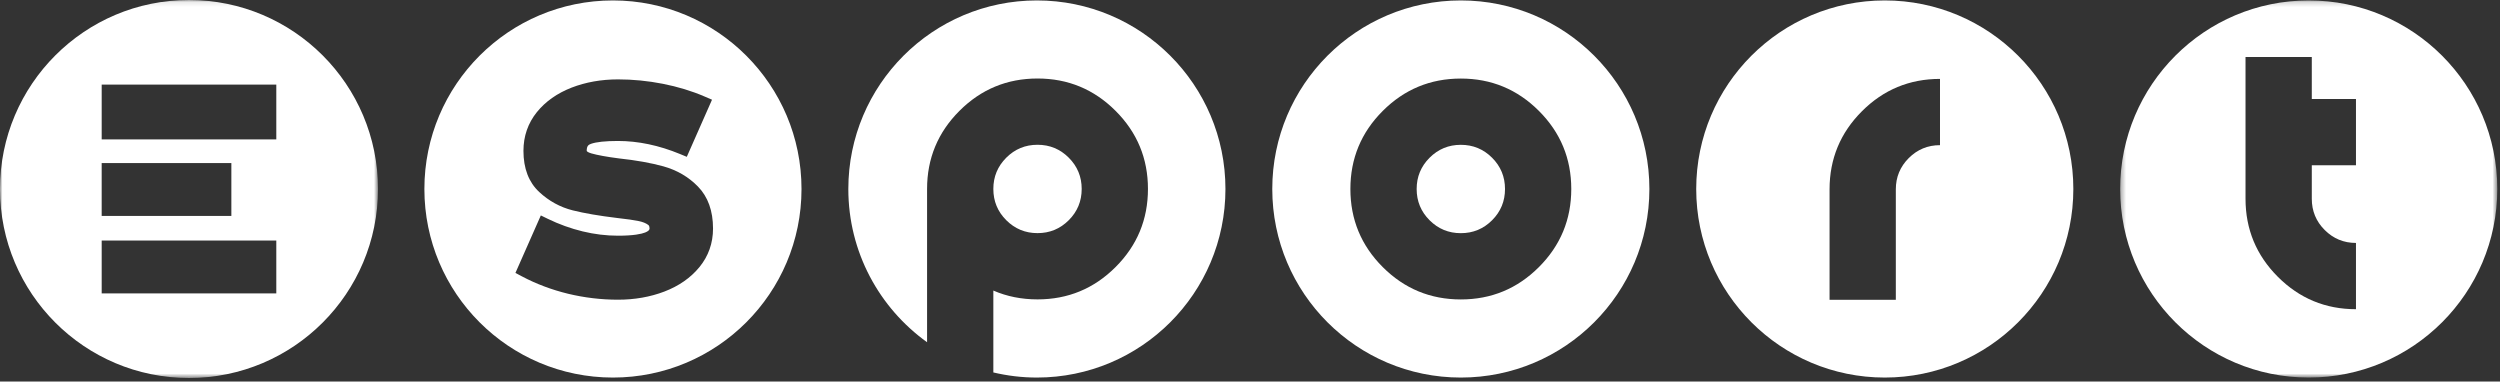
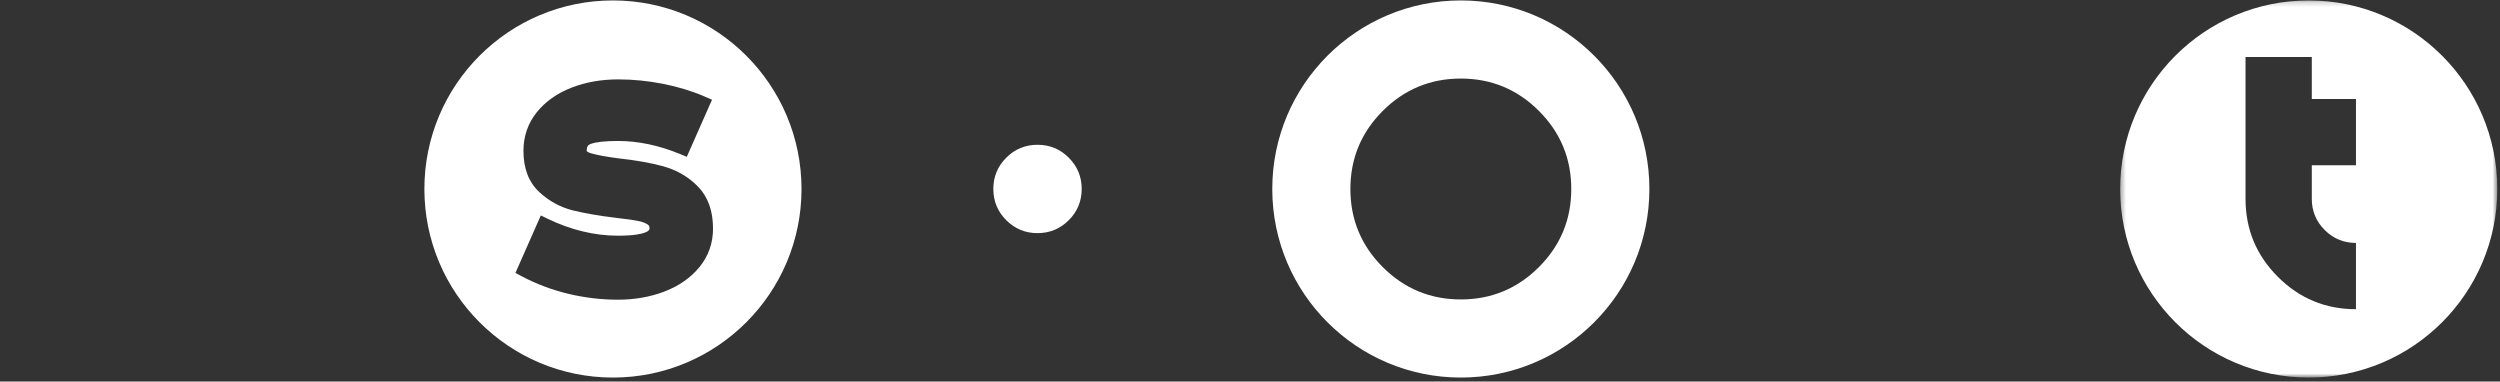
<svg xmlns="http://www.w3.org/2000/svg" xmlns:xlink="http://www.w3.org/1999/xlink" width="498px" height="76px" viewBox="0 0 498 76" version="1.1">
  <rect x="0" y="0" width="498" height="76" fill="#333333" stroke="none" />
  <title>esport-logo-transparente branco</title>
  <desc>Created with Sketch.</desc>
  <defs>
    <polygon id="path-1" points="75.459 75.309 75.459 0.186 0.337 0.186 0.337 75.309 75.459 75.309" />
    <polygon id="path-3" points="75.296 0.099 0 0.099 0 37.747 0 75.396 75.296 75.396 75.296 0.099" />
  </defs>
  <g id="Page-1" stroke="none" stroke-width="1" fill="none" fill-rule="evenodd">
    <g id="esport-logo-transparente-branco" transform="translate(0, -1)">
-       <path d="M168.987,38.648 C168.987,51.229 175.178,62.356 184.673,69.173 L184.673,38.639 C184.673,32.567 186.821,27.383 191.119,23.086 C195.416,18.789 200.601,16.639 206.673,16.639 C212.745,16.639 217.929,18.789 222.227,23.086 C226.524,27.383 228.673,32.567 228.673,38.639 C228.673,44.712 226.524,49.897 222.227,54.194 C217.929,58.491 212.745,60.639 206.673,60.639 C203.505,60.639 200.571,60.053 197.873,58.879 L197.873,75.191 C200.659,75.85 203.561,76.209 206.548,76.209 C227.292,76.209 244.109,59.393 244.109,38.648 C244.109,17.904 227.292,1.087 206.548,1.087 C185.803,1.087 168.987,17.904 168.987,38.648 Z" id="Fill-55" fill="#FFFFFF" />
      <path d="M212.899,44.865 C214.615,43.149 215.473,41.074 215.473,38.639 C215.473,36.204 214.615,34.129 212.899,32.413 C211.183,30.697 209.108,29.839 206.673,29.839 C204.238,29.839 202.163,30.697 200.447,32.413 C198.731,34.129 197.873,36.204 197.873,38.639 C197.873,41.074 198.731,43.149 200.447,44.865 C202.163,46.581 204.238,47.439 206.673,47.439 C209.108,47.439 211.183,46.581 212.899,44.865" id="Fill-57" fill="#FFFFFF" />
-       <path d="M290.998,29.848 C288.563,29.848 286.488,30.706 284.772,32.422 C283.056,34.138 282.198,36.214 282.198,38.648 C282.198,41.083 283.056,43.159 284.772,44.874 C286.488,46.591 288.563,47.448 290.998,47.448 C293.433,47.448 295.508,46.591 297.224,44.874 C298.94,43.159 299.798,41.083 299.798,38.648 C299.798,36.214 298.94,34.138 297.224,32.422 C295.508,30.706 293.433,29.848 290.998,29.848" id="Fill-59" fill="#FFFFFF" />
      <path d="M306.552,54.203 C302.254,58.5 297.07,60.649 290.998,60.649 C284.926,60.649 279.741,58.5 275.444,54.203 C271.146,49.906 268.998,44.721 268.998,38.649 C268.998,32.576 271.146,27.392 275.444,23.095 C279.741,18.798 284.926,16.649 290.998,16.649 C297.07,16.649 302.254,18.798 306.552,23.095 C310.849,27.392 312.998,32.576 312.998,38.649 C312.998,44.721 310.849,49.906 306.552,54.203 M290.998,1.087 C270.253,1.087 253.437,17.904 253.437,38.649 C253.437,59.393 270.253,76.21 290.998,76.21 C311.742,76.21 328.559,59.393 328.559,38.649 C328.559,17.904 311.742,1.087 290.998,1.087" id="Fill-61" fill="#FFFFFF" />
-       <path d="M386.448,29.917 C384.013,29.917 381.938,30.775 380.222,32.491 C378.505,34.207 377.648,36.283 377.648,38.717 L377.648,60.718 L364.448,60.718 L364.448,38.717 C364.448,32.645 366.596,27.461 370.894,23.163 C375.19,18.866 380.375,16.717 386.448,16.717 L386.448,29.917 Z M375.448,1.087 C354.703,1.087 337.886,17.904 337.886,38.648 C337.886,59.393 354.703,76.209 375.448,76.209 C396.192,76.209 413.009,59.393 413.009,38.648 C413.009,17.904 396.192,1.087 375.448,1.087 L375.448,1.087 Z" id="Fill-63" fill="#FFFFFF" />
      <path d="M139.299,54.241 C137.56,56.351 135.216,57.98 132.335,59.081 C129.526,60.155 126.421,60.699 123.106,60.699 C119.766,60.699 116.418,60.301 113.157,59.515 C109.894,58.72 106.809,57.558 103.981,56.059 L102.674,55.366 L107.734,43.915 L109.141,44.599 C111.361,45.678 113.692,46.518 116.07,47.096 C118.406,47.663 120.773,47.951 123.106,47.951 C126.233,47.951 127.766,47.607 128.505,47.317 C129.388,46.965 129.388,46.64 129.388,46.517 C129.388,45.996 129.204,45.86 129.106,45.787 C128.657,45.454 128.036,45.204 127.251,45.043 C126.326,44.845 124.921,44.643 122.942,44.423 C119.314,43.983 116.425,43.487 114.096,42.905 C111.6,42.281 109.352,41.05 107.412,39.247 C105.328,37.307 104.27,34.55 104.27,31.052 C104.27,28.135 105.171,25.538 106.948,23.333 C108.666,21.212 110.992,19.572 113.859,18.455 C116.68,17.365 119.79,16.813 123.106,16.813 C126.072,16.813 129.077,17.109 132.036,17.691 C135.024,18.279 137.827,19.133 140.369,20.231 L141.833,20.864 L136.809,32.239 L135.447,31.676 C131.275,29.954 127.124,29.081 123.106,29.081 C120.6,29.081 118.782,29.274 117.709,29.656 C117.178,29.843 116.873,30.132 116.873,31.052 C116.876,31.097 117.019,31.326 117.763,31.547 C118.995,31.902 120.861,32.242 123.296,32.555 C126.674,32.918 129.662,33.451 132.144,34.135 C134.849,34.888 137.165,36.242 139.031,38.16 C141.023,40.195 142.035,43.008 142.035,46.517 C142.035,49.444 141.114,52.042 139.299,54.241 M122.099,1.087 C101.353,1.087 84.537,17.904 84.537,38.649 C84.537,59.393 101.353,76.21 122.099,76.21 C142.843,76.21 159.66,59.393 159.66,38.649 C159.66,17.904 142.843,1.087 122.099,1.087" id="Fill-65" fill="#FFFFFF" />
      <g id="Group-69" transform="translate(422, 0.901)">
        <mask id="mask-2" fill="white">
          <use xlink:href="#path-1" />
        </mask>
        <g id="Clip-68" />
        <path d="M47.309,33.02 L38.509,33.02 L38.509,39.693 C38.509,42.128 39.366,44.203 41.082,45.919 C42.799,47.635 44.874,48.493 47.309,48.493 L47.309,61.693 C41.236,61.693 36.052,59.545 31.755,55.247 C27.457,50.951 25.308,45.766 25.308,39.693 L25.308,11.459 L38.509,11.459 L38.509,19.82 L47.309,19.82 L47.309,33.02 Z M37.898,0.186 C17.153,0.186 0.337,17.003 0.337,37.748 C0.337,58.492 17.153,75.309 37.898,75.309 C58.642,75.309 75.459,58.492 75.459,37.748 C75.459,17.003 58.642,0.186 37.898,0.186 L37.898,0.186 Z" id="Fill-67" fill="#FFFFFF" mask="url(#mask-2)" />
      </g>
      <g id="Group-72" transform="translate(0, 0.901)">
        <mask id="mask-4" fill="white">
          <use xlink:href="#path-3" />
        </mask>
        <g id="Clip-71" />
-         <path d="M55.04,27.87 C55.04,27.87 20.311,27.872 20.256,27.87 L20.256,16.956 L55.04,16.956 L55.04,27.87 Z M55.04,58.539 C55.04,58.539 20.311,58.54 20.256,58.539 L20.256,48.018 C20.34,48.015 55.04,48.015 55.04,48.015 L55.04,58.539 Z M20.254,32.587 L46.087,32.583 L46.087,43.107 L20.254,43.107 L20.254,32.587 Z M37.648,0.099 C16.855,0.099 0,16.955 0,37.748 C0,58.54 16.855,75.396 37.648,75.396 C58.44,75.396 75.296,58.54 75.296,37.748 C75.296,16.955 58.44,0.099 37.648,0.099 L37.648,0.099 Z" id="Fill-70" fill="#FFFFFF" mask="url(#mask-4)" />
      </g>
    </g>
  </g>
</svg>